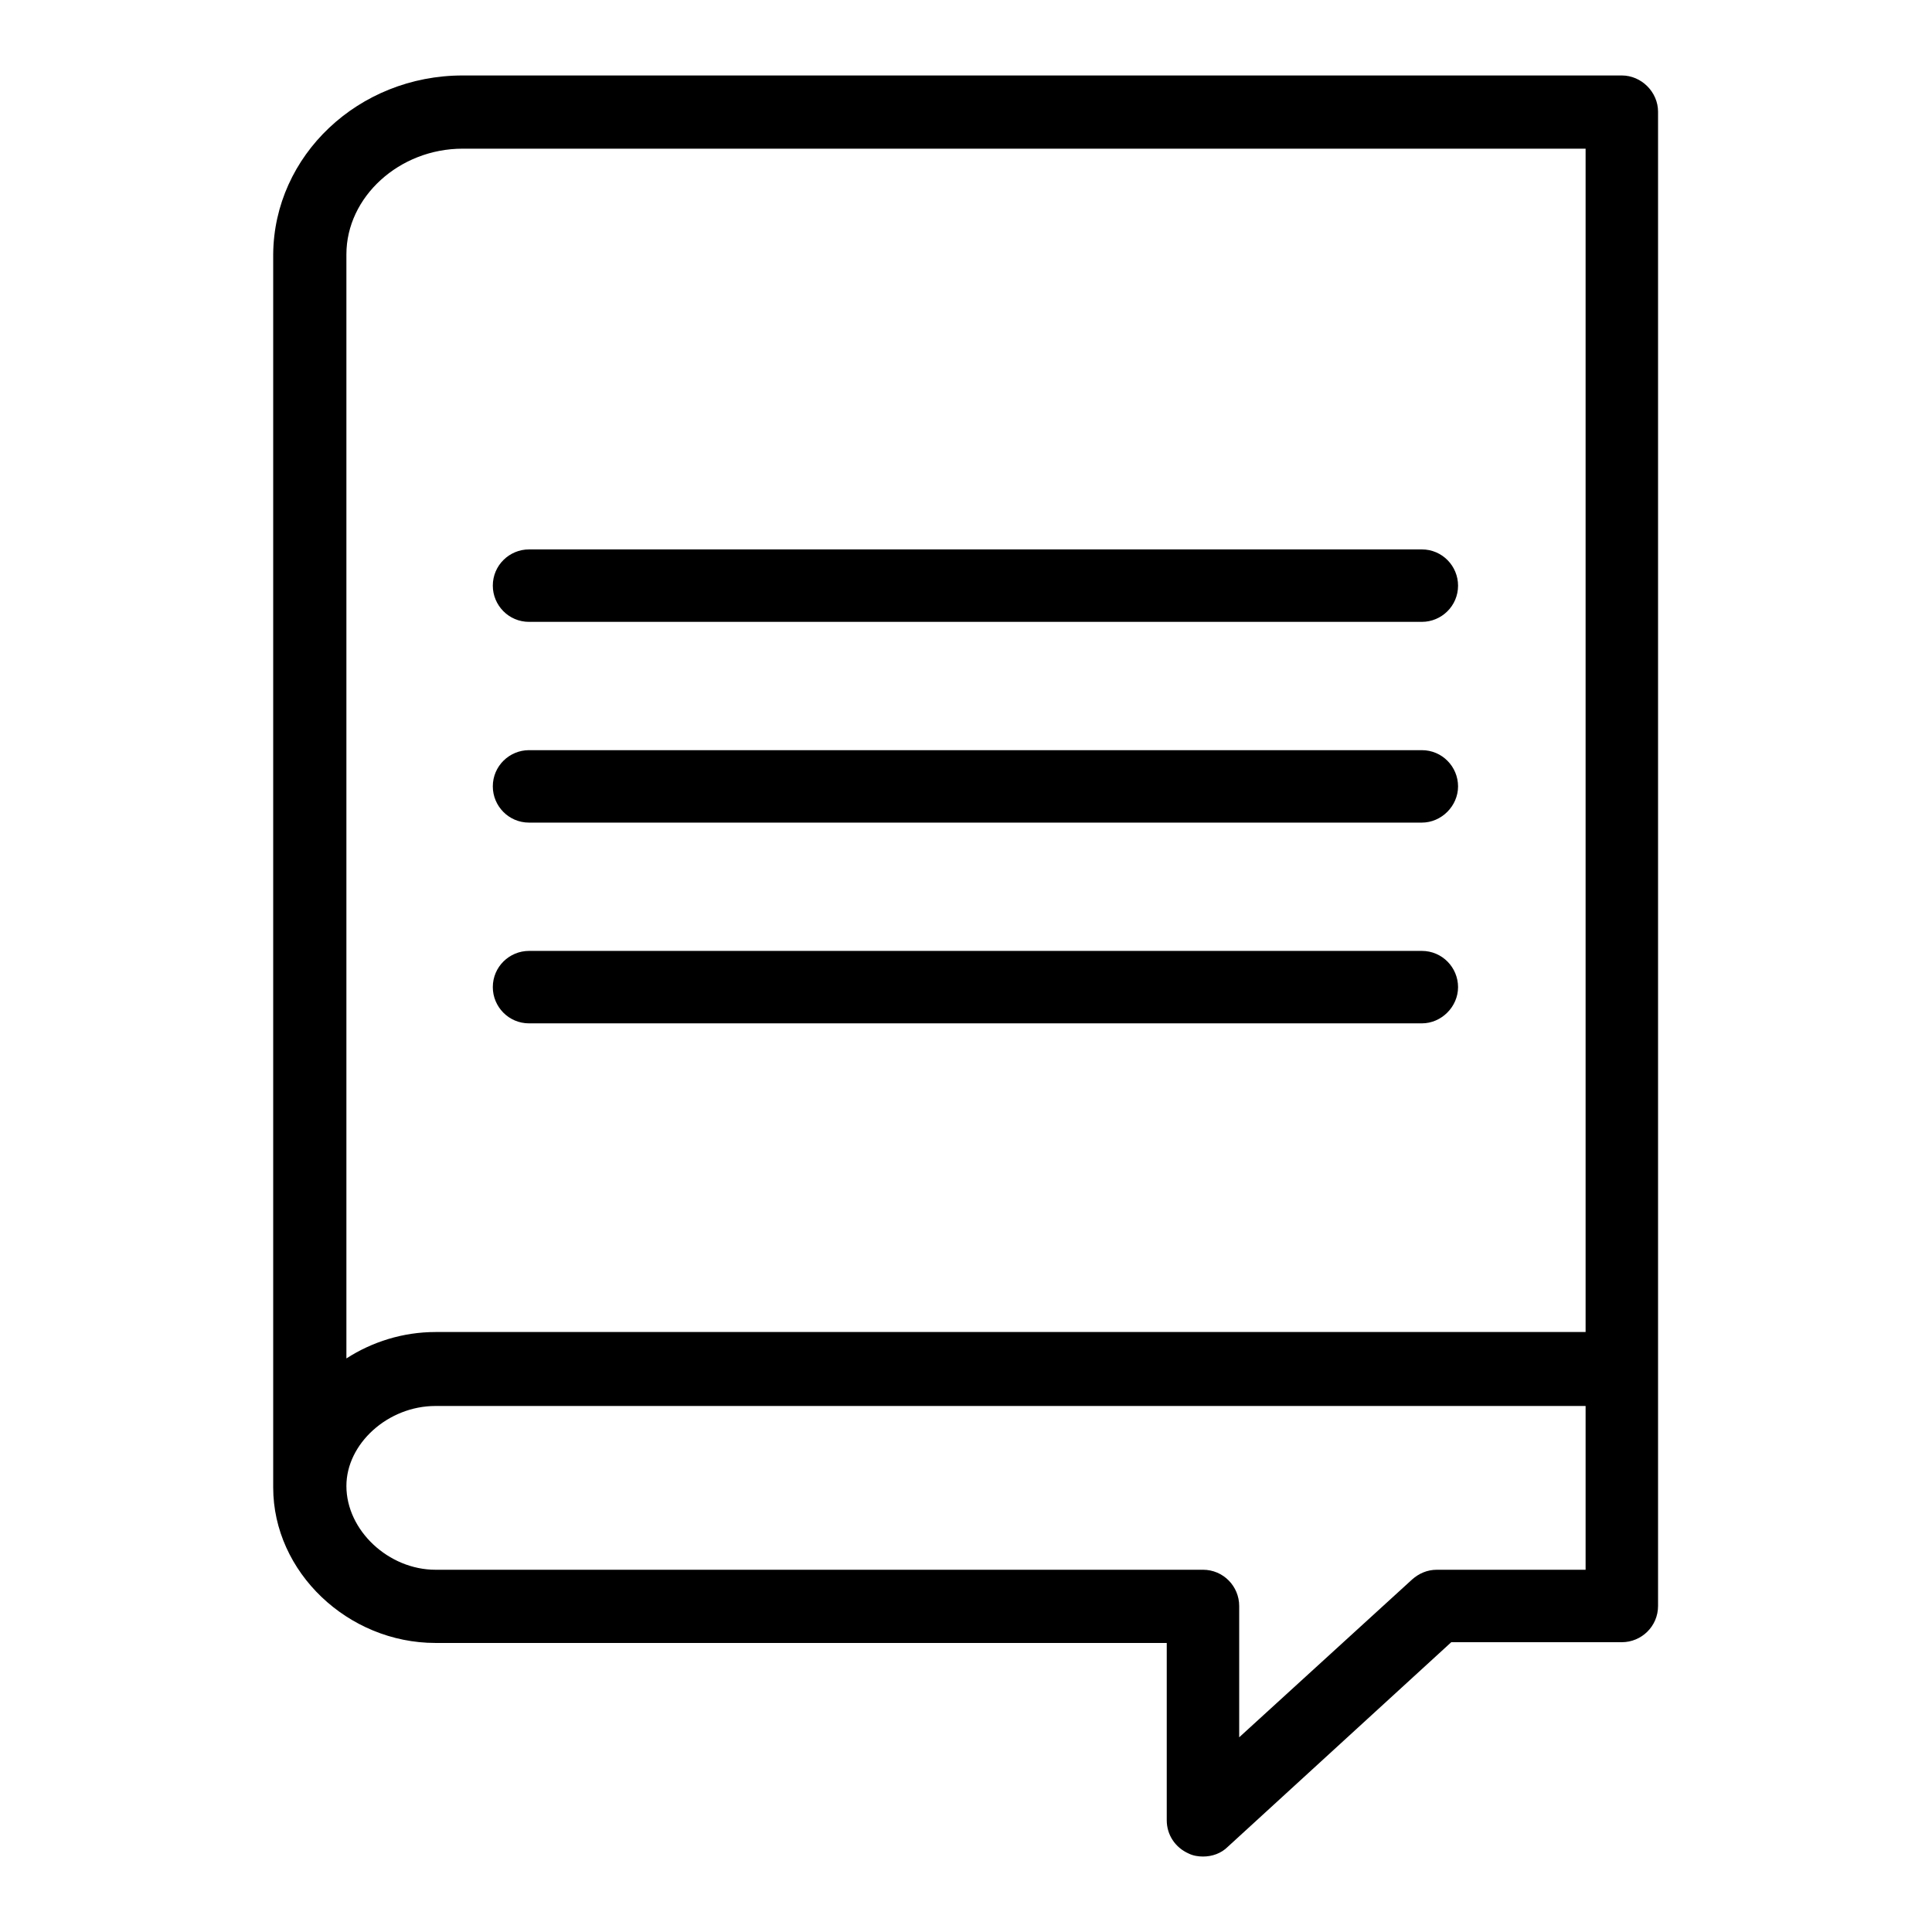
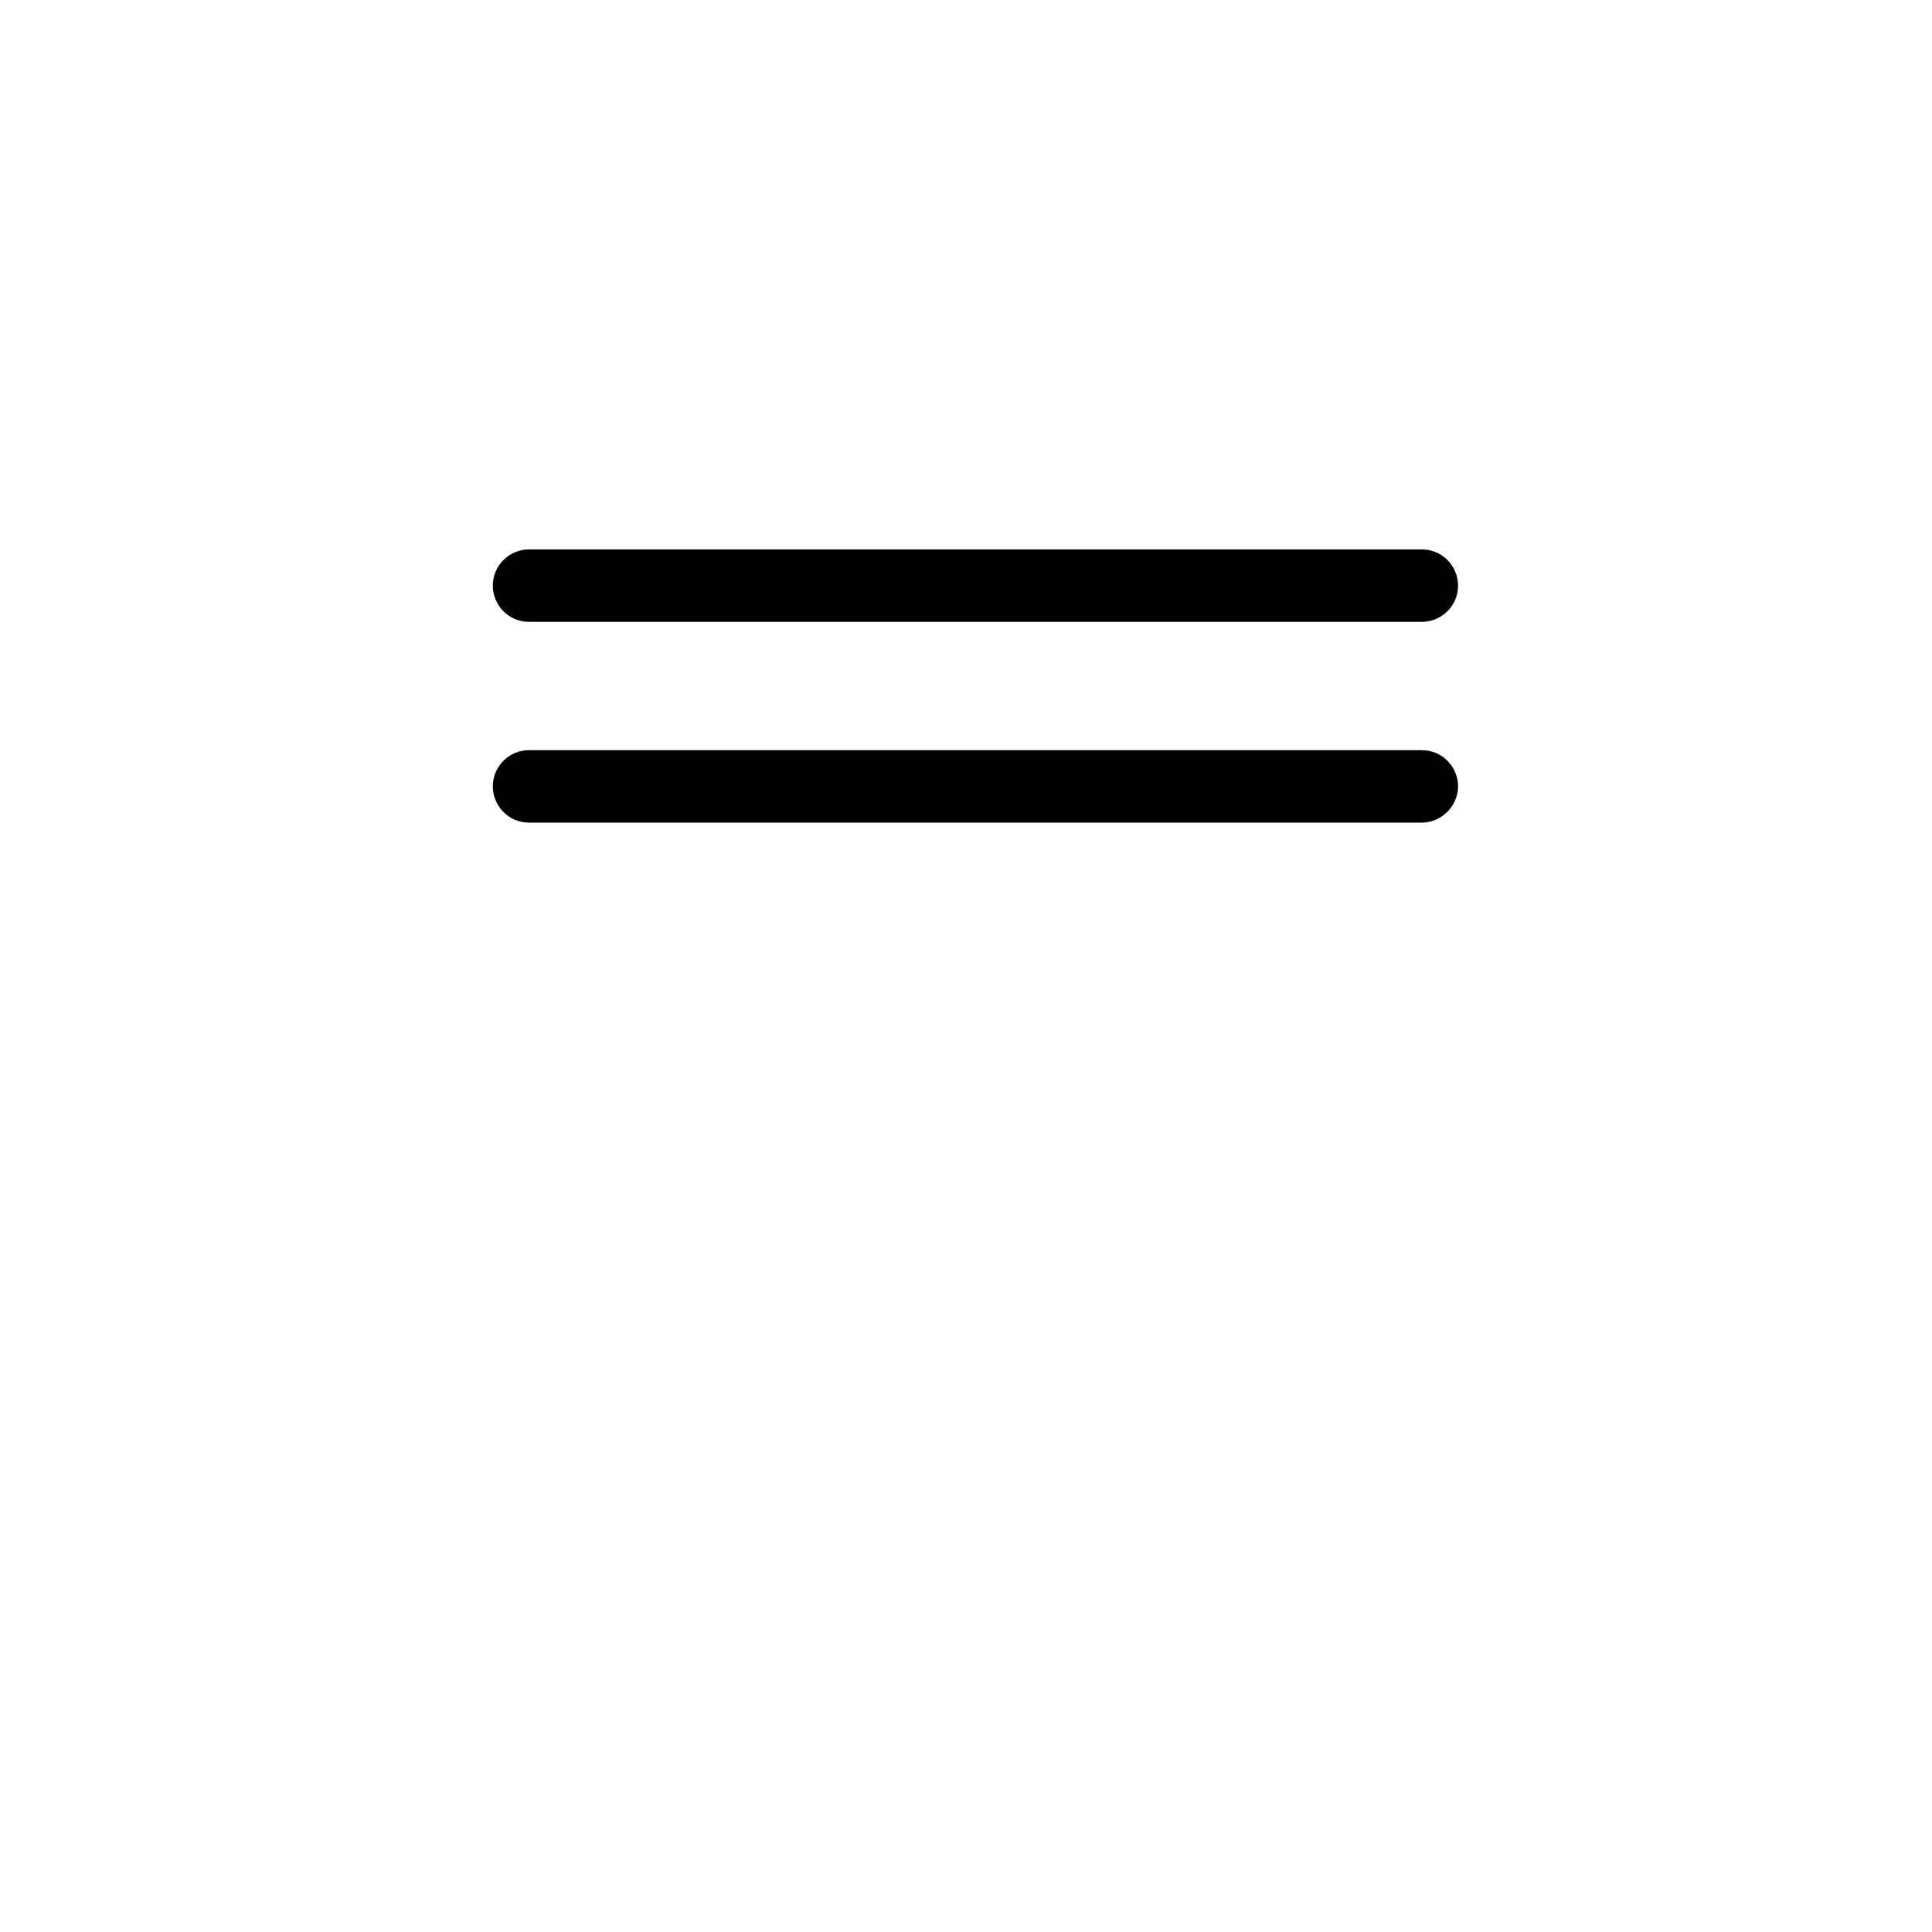
<svg xmlns="http://www.w3.org/2000/svg" version="1.1" x="0px" y="0px" viewBox="0 0 256 256" enable-background="new 0 0 256 256" xml:space="preserve">
  <g>
    <g>
-       <path fill="#000000" d="M159.4,246c-0.6,0-1.3-0.1-1.9-0.4c-1.8-0.8-2.9-2.5-2.9-4.4v-23.5H57.7c-11.6,0-21.5-9.4-21.5-20.6c0-0.2,0-0.5,0-0.7c0-0.1,0-0.2,0-0.4V33.7C36.3,20.6,47.5,10,61.3,10h153.6c2.6,0,4.8,2.2,4.8,4.8v198c0,2.7-2.2,4.8-4.8,4.8h-22.6l-29.6,27.1C161.8,245.6,160.6,246,159.4,246z M57.7,186.3c-6.3,0-11.8,5-11.8,10.6c0,5.9,5.6,11.1,11.8,11.1h101.7c2.7,0,4.8,2.2,4.8,4.8v17.4l22.9-20.9c0.9-0.8,2-1.3,3.3-1.3h19.7v-21.7L57.7,186.3L57.7,186.3z M61.3,19.7c-8.4,0-15.4,6.4-15.4,14V180c3.4-2.2,7.5-3.5,11.8-3.5h152.4V19.7H61.3z" />
-       <path fill="#000000" d="M188.4,135.6H70.1c-2.7,0-4.8-2.2-4.8-4.8c0-2.7,2.2-4.8,4.8-4.8h118.3c2.7,0,4.8,2.2,4.8,4.8C193.2,133.4,191,135.6,188.4,135.6z" />
      <path fill="#000000" d="M188.4,109H70.1c-2.7,0-4.8-2.2-4.8-4.8c0-2.7,2.2-4.8,4.8-4.8h118.3c2.7,0,4.8,2.2,4.8,4.8C193.2,106.8,191,109,188.4,109z" />
      <path fill="#000000" d="M188.4,82.4H70.1c-2.7,0-4.8-2.2-4.8-4.8c0-2.7,2.2-4.8,4.8-4.8h118.3c2.7,0,4.8,2.2,4.8,4.8C193.2,80.3,191,82.4,188.4,82.4z" />
    </g>
  </g>
</svg>